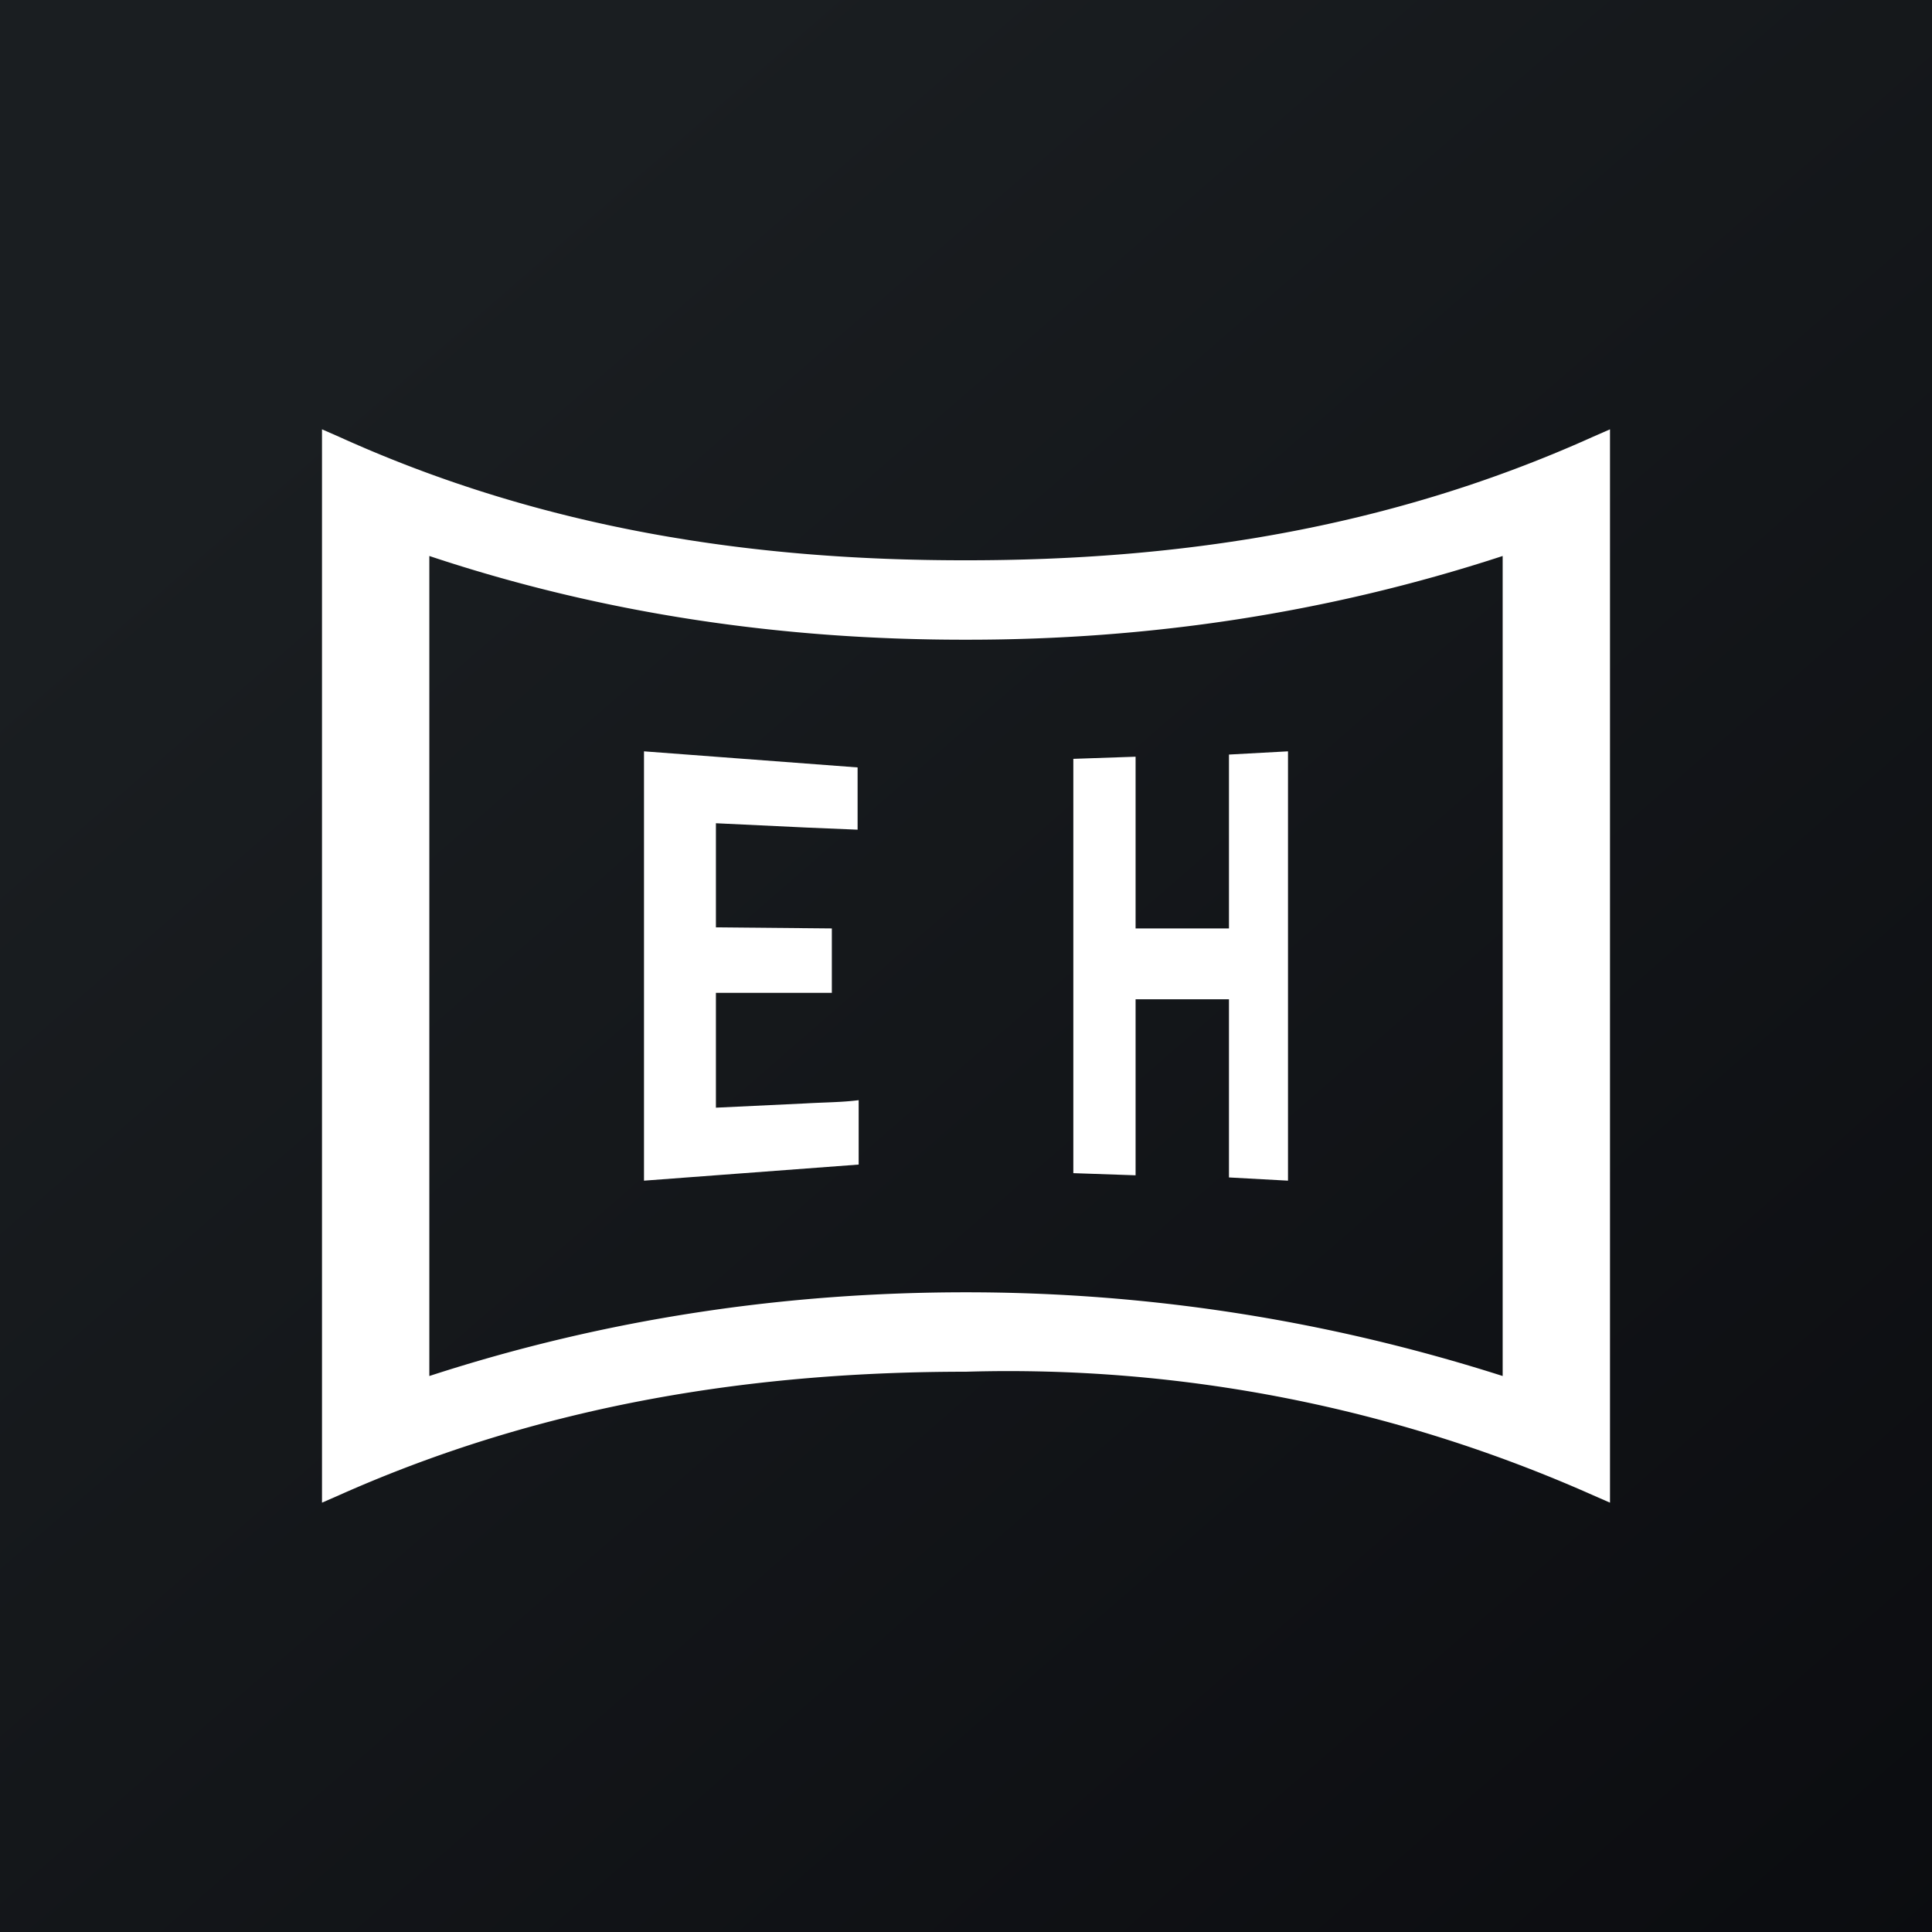
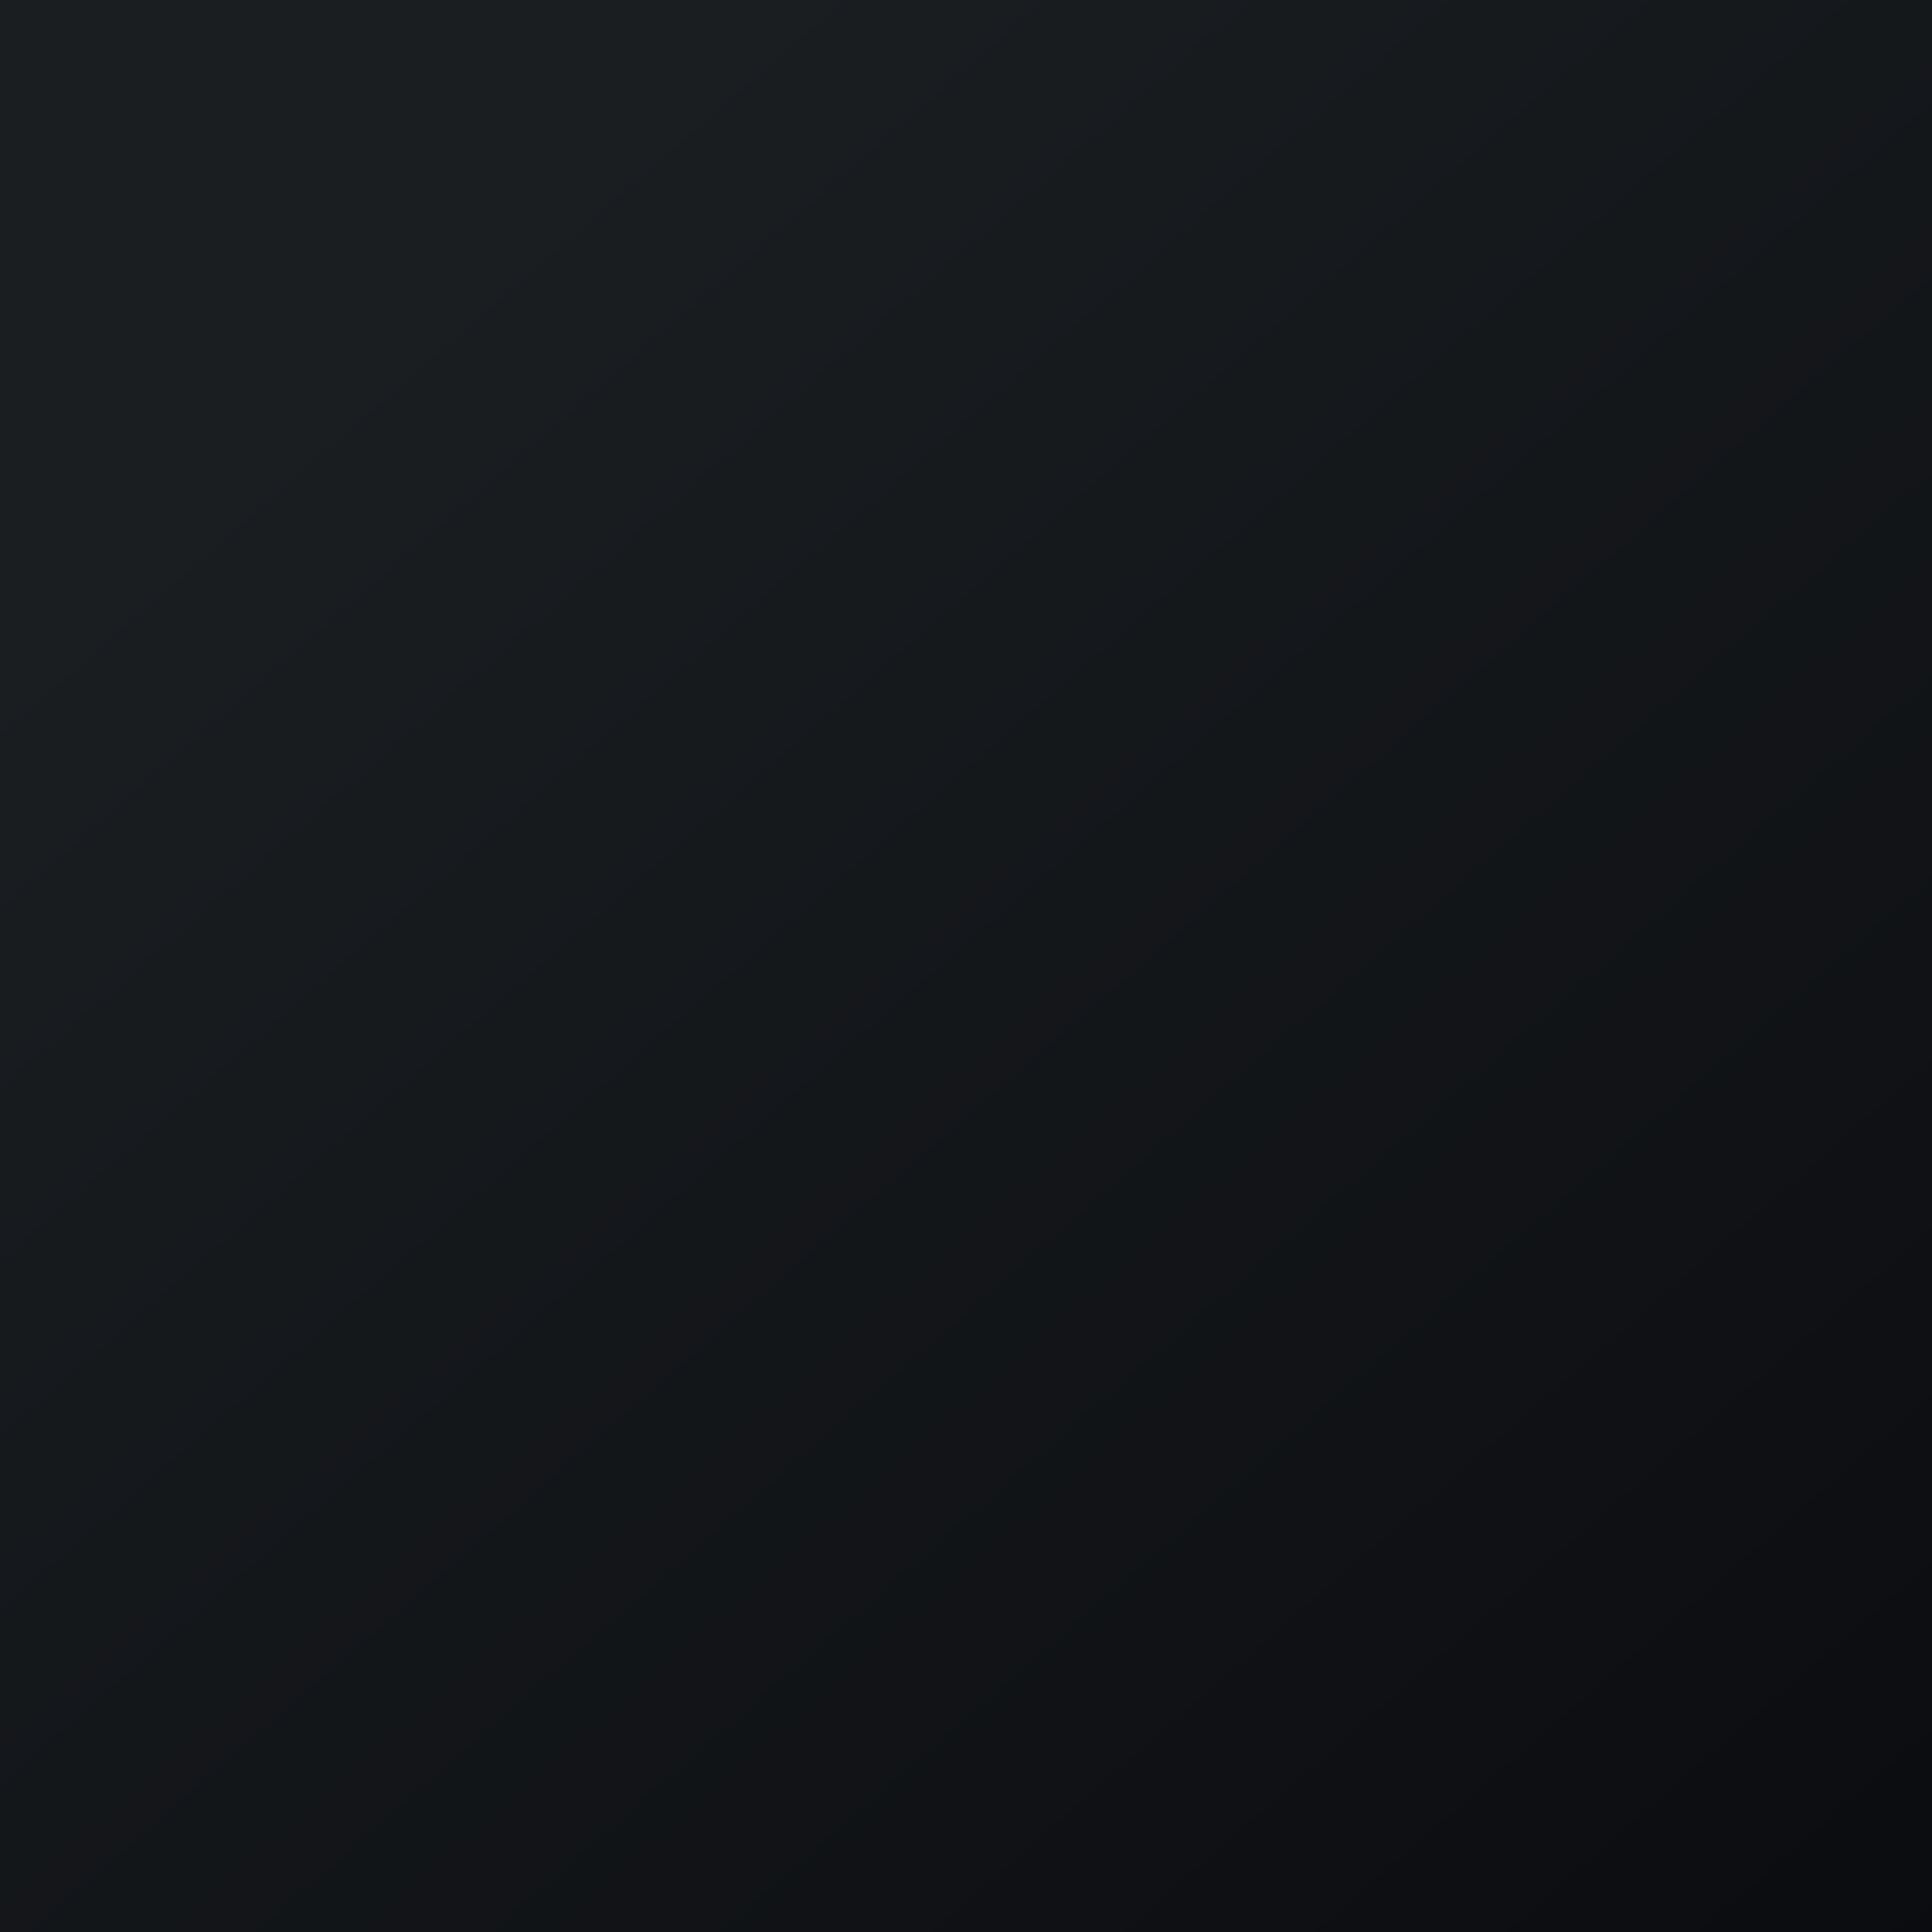
<svg xmlns="http://www.w3.org/2000/svg" width="18" height="18" viewBox="0 0 18 18">
  <rect x="0" y="0" width="18" height="18" fill="#808080" stroke="none" />
-   <path fill="url(#a)" d="M0 0h18v18H0z" />
-   <path d="M14.84 4.07 15 4v10l-.16-.07A13.4 13.4 0 0 0 9 12.78c-1.94 0-3.91.29-5.84 1.15L3 14V4l.16.07c1.92.87 3.88 1.15 5.82 1.15h.03c1.94 0 3.9-.28 5.83-1.15ZM14 12.82V5.18c-1.65.54-3.32.78-4.98.78h-.04c-1.66 0-3.33-.23-4.98-.78v7.64c1.66-.54 3.33-.78 5-.78s3.34.25 5 .78ZM7.75 9.24v-.59l-1.08-.01v-.97l.84.04.48.02v-.58L6 7v4l2-.15v-.6c-.15.02-.32.02-.49.03l-.84.04V9.25h1.08ZM12 11V7l-.55.03v1.62h-.87v-1.6l-.58.02v3.86l.58.02V9.31h.87v1.66L12 11Z" fill="#fff" />
+   <path fill="url(#a)" d="M0 0h18v18H0" />
  <defs>
    <linearGradient id="a" x1="3.35" y1="3.12" x2="21.9" y2="24.43" gradientUnits="userSpaceOnUse">
      <stop stop-color="#1A1E21" />
      <stop offset="1" stop-color="#06060A" />
    </linearGradient>
  </defs>
</svg>